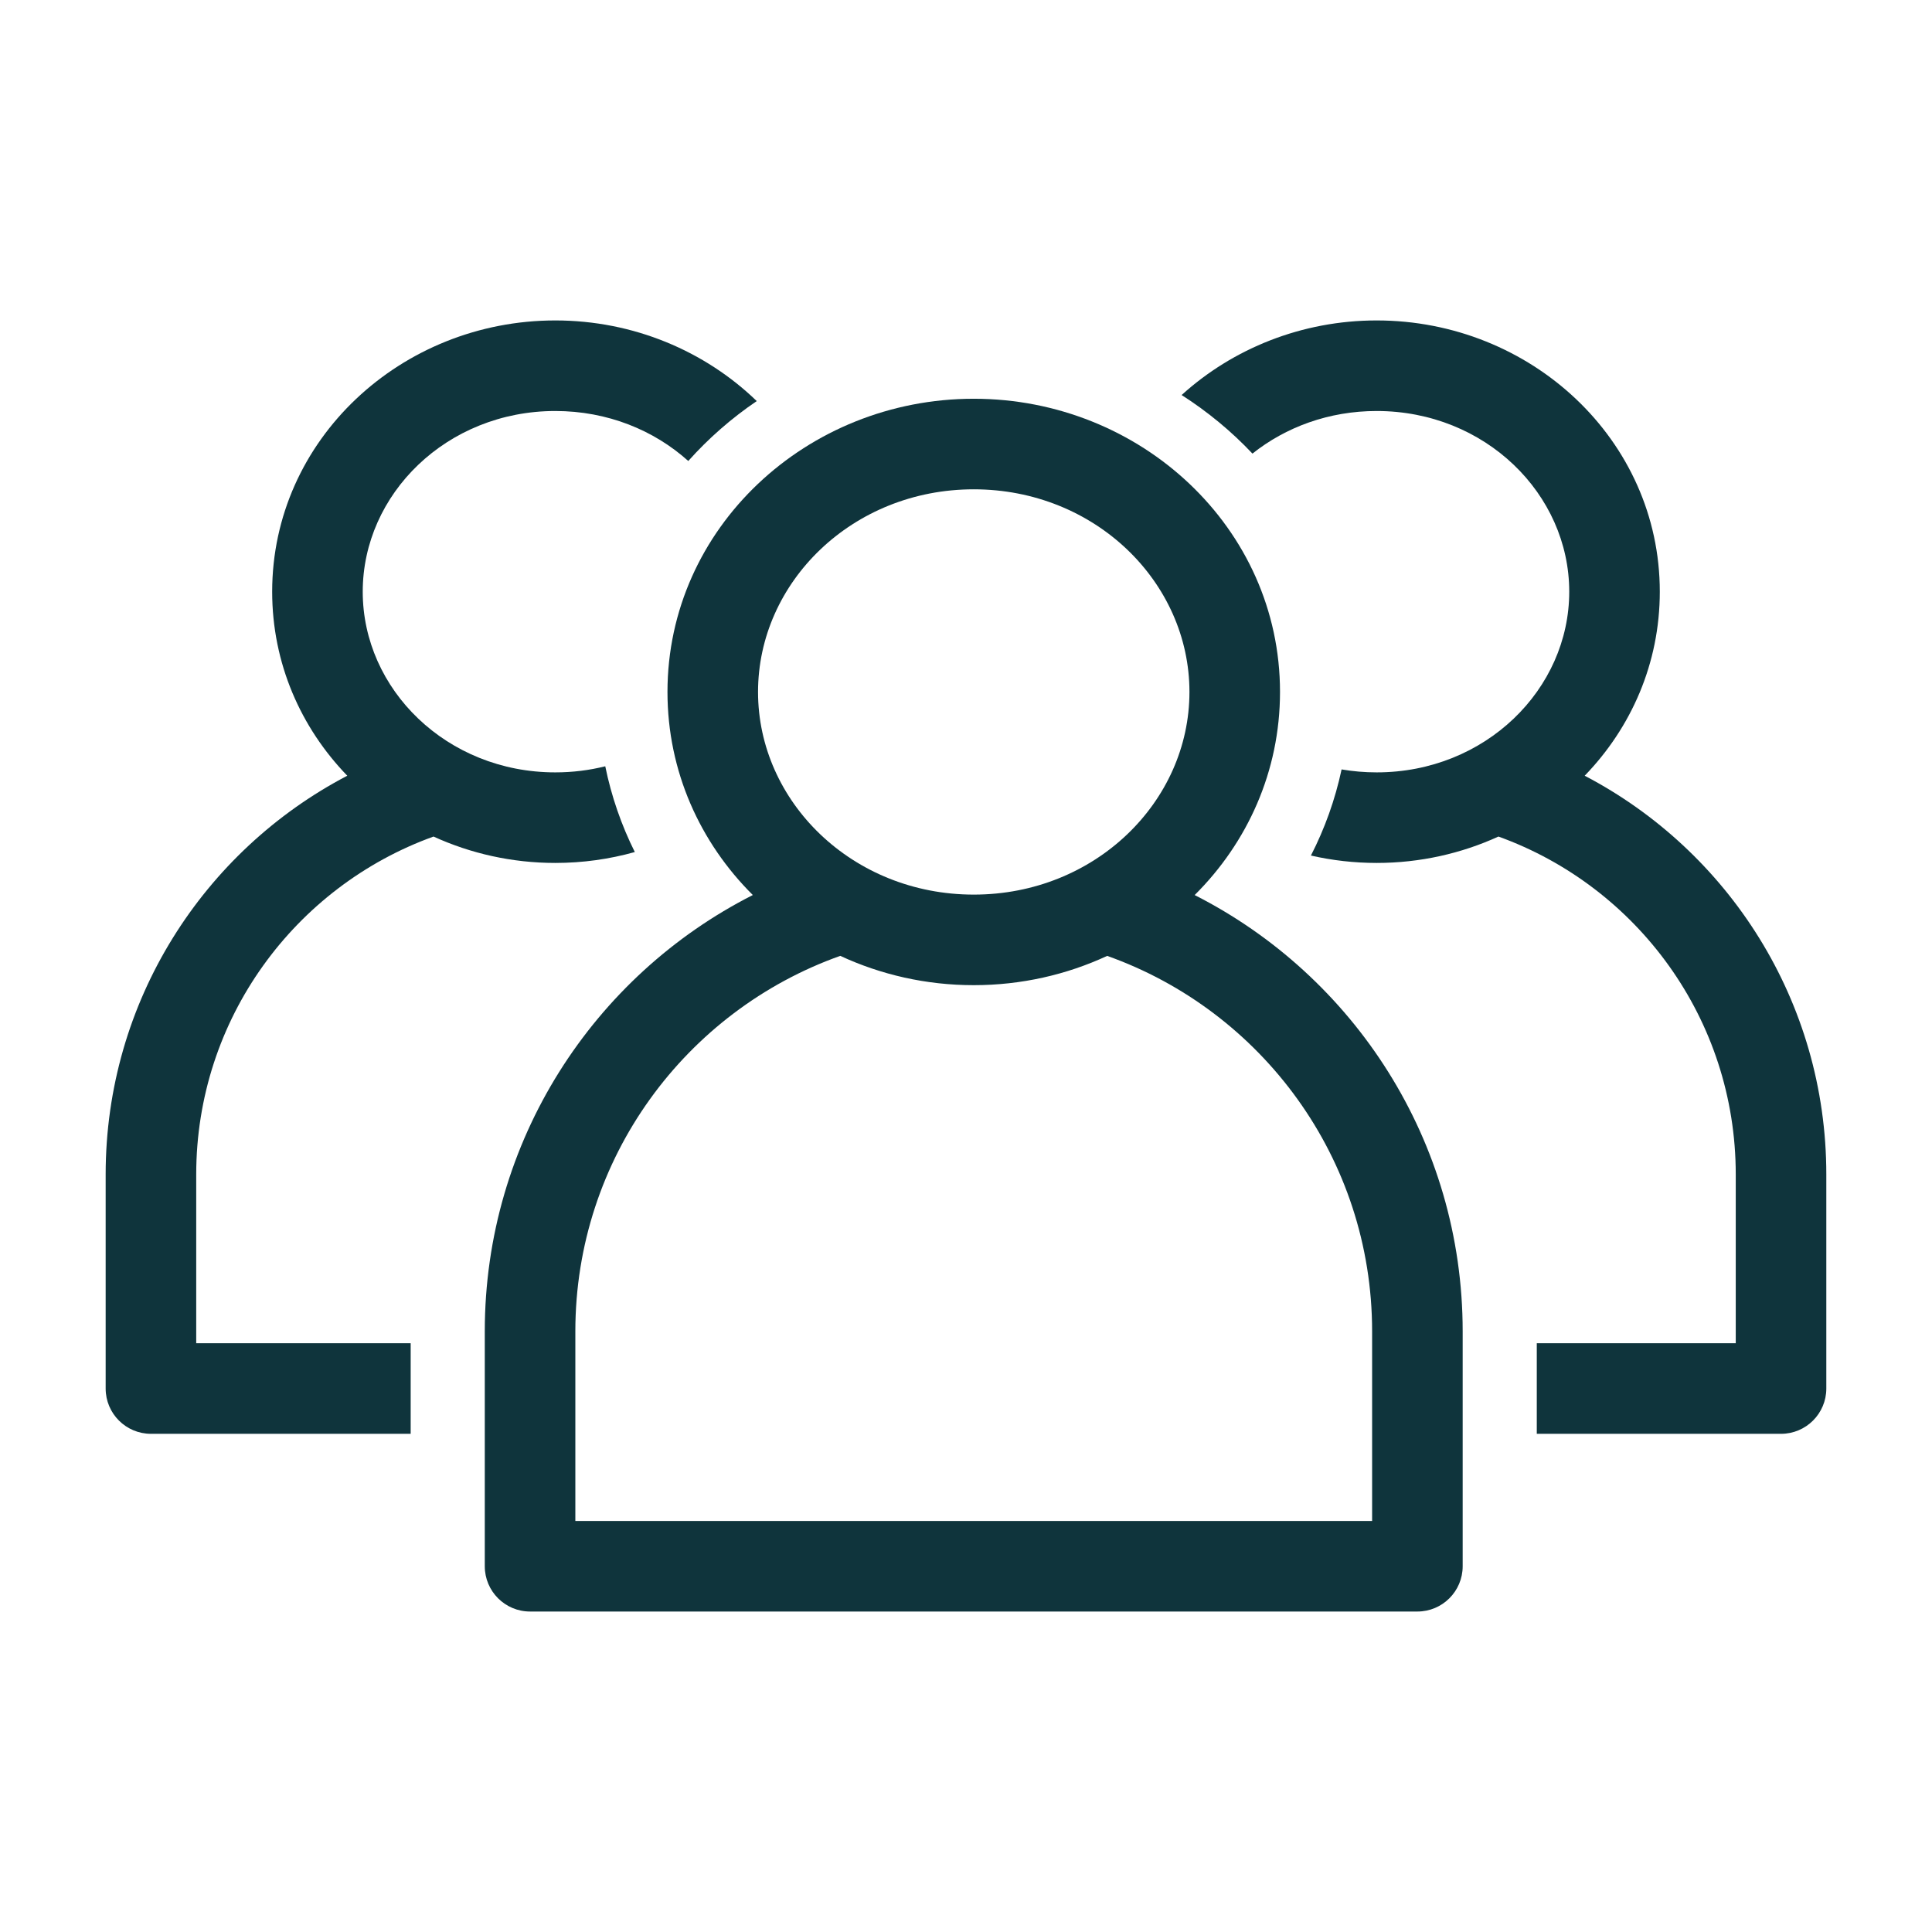
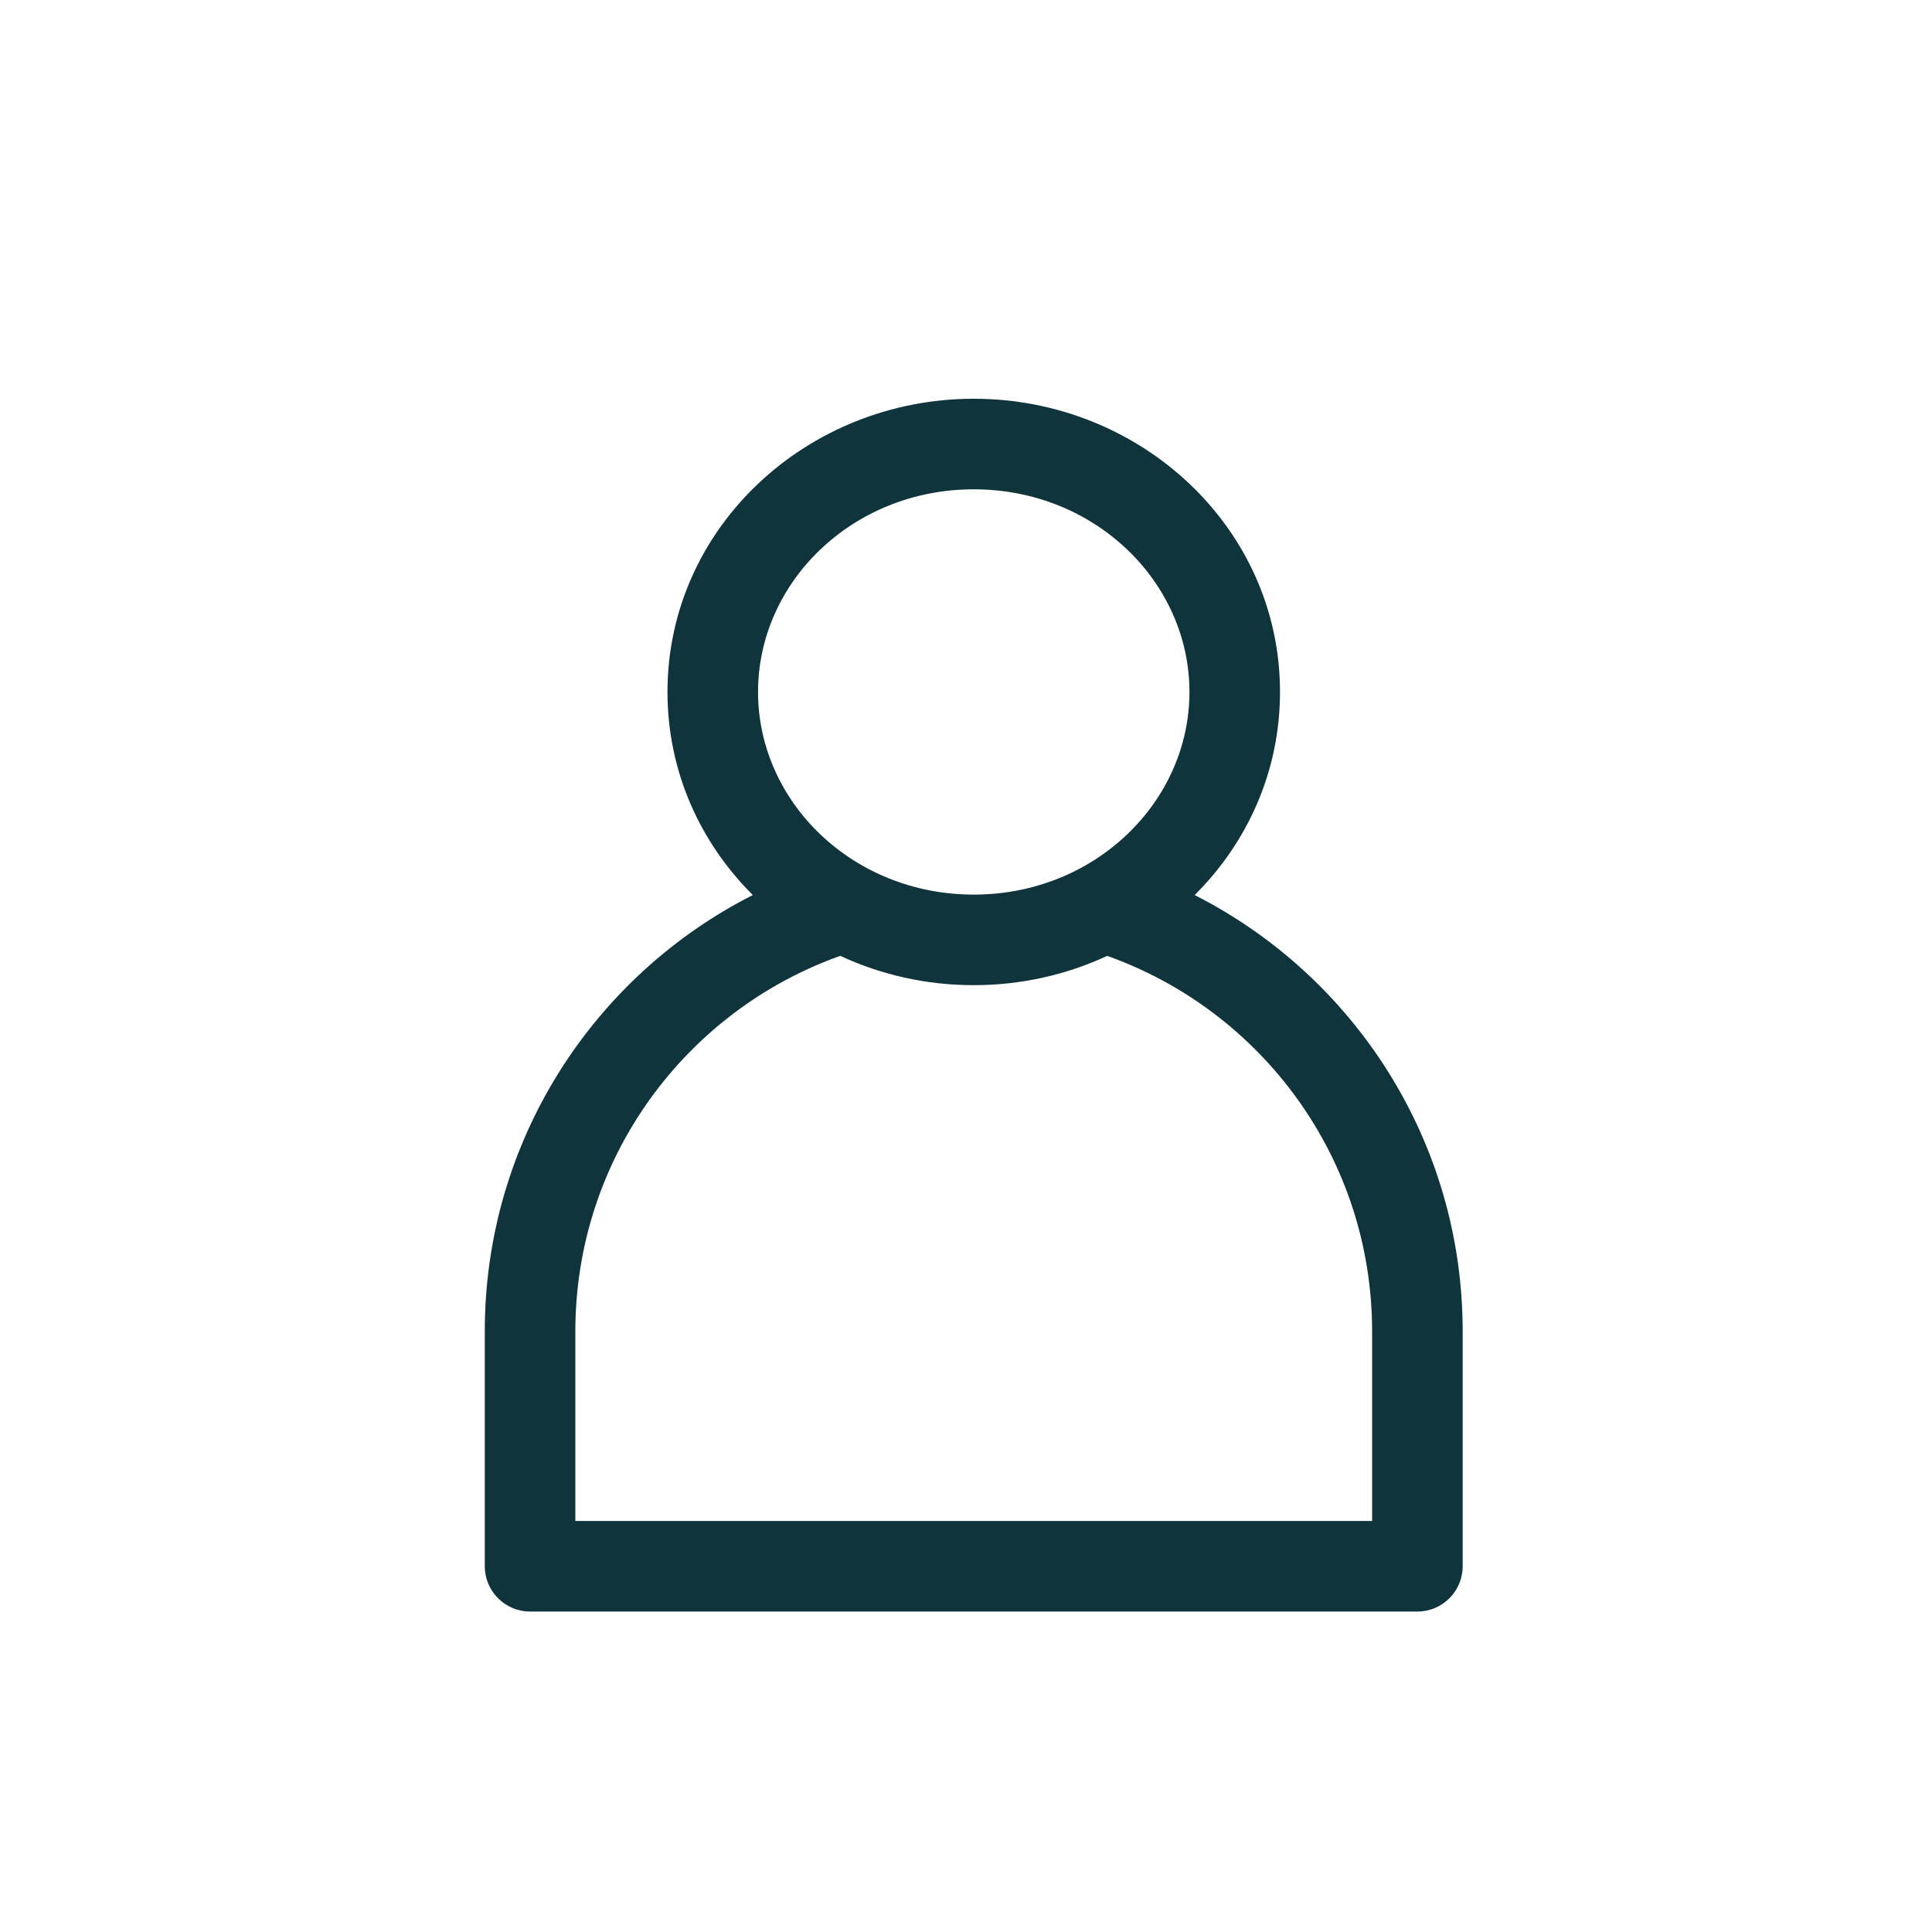
<svg xmlns="http://www.w3.org/2000/svg" width="64" height="64" viewBox="0 0 64 64" fill="none">
-   <path fill-rule="evenodd" clip-rule="evenodd" d="M18.395 13.615C14.798 13.615 12.016 16.367 12.016 19.601C12.016 22.835 14.798 25.586 18.395 25.586C18.97 25.586 19.524 25.516 20.05 25.384C20.254 26.385 20.586 27.337 21.029 28.225C20.191 28.46 19.306 28.586 18.395 28.586C16.959 28.586 15.589 28.273 14.361 27.712C9.777 29.364 6.5 33.752 6.5 38.906V44.497H13.604V47.497H5C4.172 47.497 3.5 46.825 3.5 45.997V38.906C3.5 33.166 6.747 28.184 11.504 25.697C9.965 24.106 9.016 21.974 9.016 19.601C9.016 14.567 13.288 10.615 18.395 10.615C20.983 10.615 23.356 11.63 25.068 13.286C24.231 13.855 23.468 14.522 22.8 15.271C21.666 14.251 20.124 13.615 18.395 13.615Z" fill="#0F343C" />
-   <path fill-rule="evenodd" clip-rule="evenodd" d="M44.442 25.488C44.227 26.495 43.882 27.451 43.426 28.341C44.127 28.501 44.856 28.586 45.604 28.586C47.04 28.586 48.41 28.273 49.638 27.712C54.222 29.365 57.499 33.752 57.499 38.906V44.497H50.908V47.497H58.999C59.827 47.497 60.499 46.825 60.499 45.997V38.906C60.499 33.166 57.252 28.184 52.495 25.697C54.034 24.106 54.983 21.974 54.983 19.601C54.983 14.567 50.711 10.615 45.604 10.615C43.122 10.615 40.837 11.549 39.143 13.086C40.005 13.637 40.794 14.289 41.489 15.026C42.59 14.15 44.018 13.615 45.604 13.615C49.201 13.615 51.983 16.367 51.983 19.601C51.983 22.835 49.201 25.586 45.604 25.586C45.206 25.586 44.818 25.552 44.442 25.488Z" fill="#0F343C" />
  <path fill-rule="evenodd" clip-rule="evenodd" d="M25.111 22.922C25.111 19.286 28.237 16.209 32.257 16.209C36.276 16.209 39.402 19.286 39.402 22.922C39.402 26.558 36.276 29.635 32.257 29.635C28.237 29.635 25.111 26.558 25.111 22.922ZM32.257 13.209C26.727 13.209 22.111 17.486 22.111 22.922C22.111 25.554 23.194 27.915 24.938 29.649C19.669 32.322 16.059 37.791 16.059 44.103V51.884C16.059 52.712 16.73 53.384 17.559 53.384H46.953C47.781 53.384 48.453 52.712 48.453 51.884V44.103C48.453 37.792 44.843 32.323 39.575 29.65C41.32 27.915 42.402 25.555 42.402 22.922C42.402 17.486 37.786 13.209 32.257 13.209ZM36.677 31.665C35.335 32.288 33.833 32.635 32.257 32.635C30.68 32.635 29.178 32.288 27.835 31.664C22.721 33.482 19.059 38.365 19.059 44.103V50.384H45.453V44.103C45.453 38.365 41.791 33.483 36.677 31.665Z" fill="#0F343C" />
</svg>